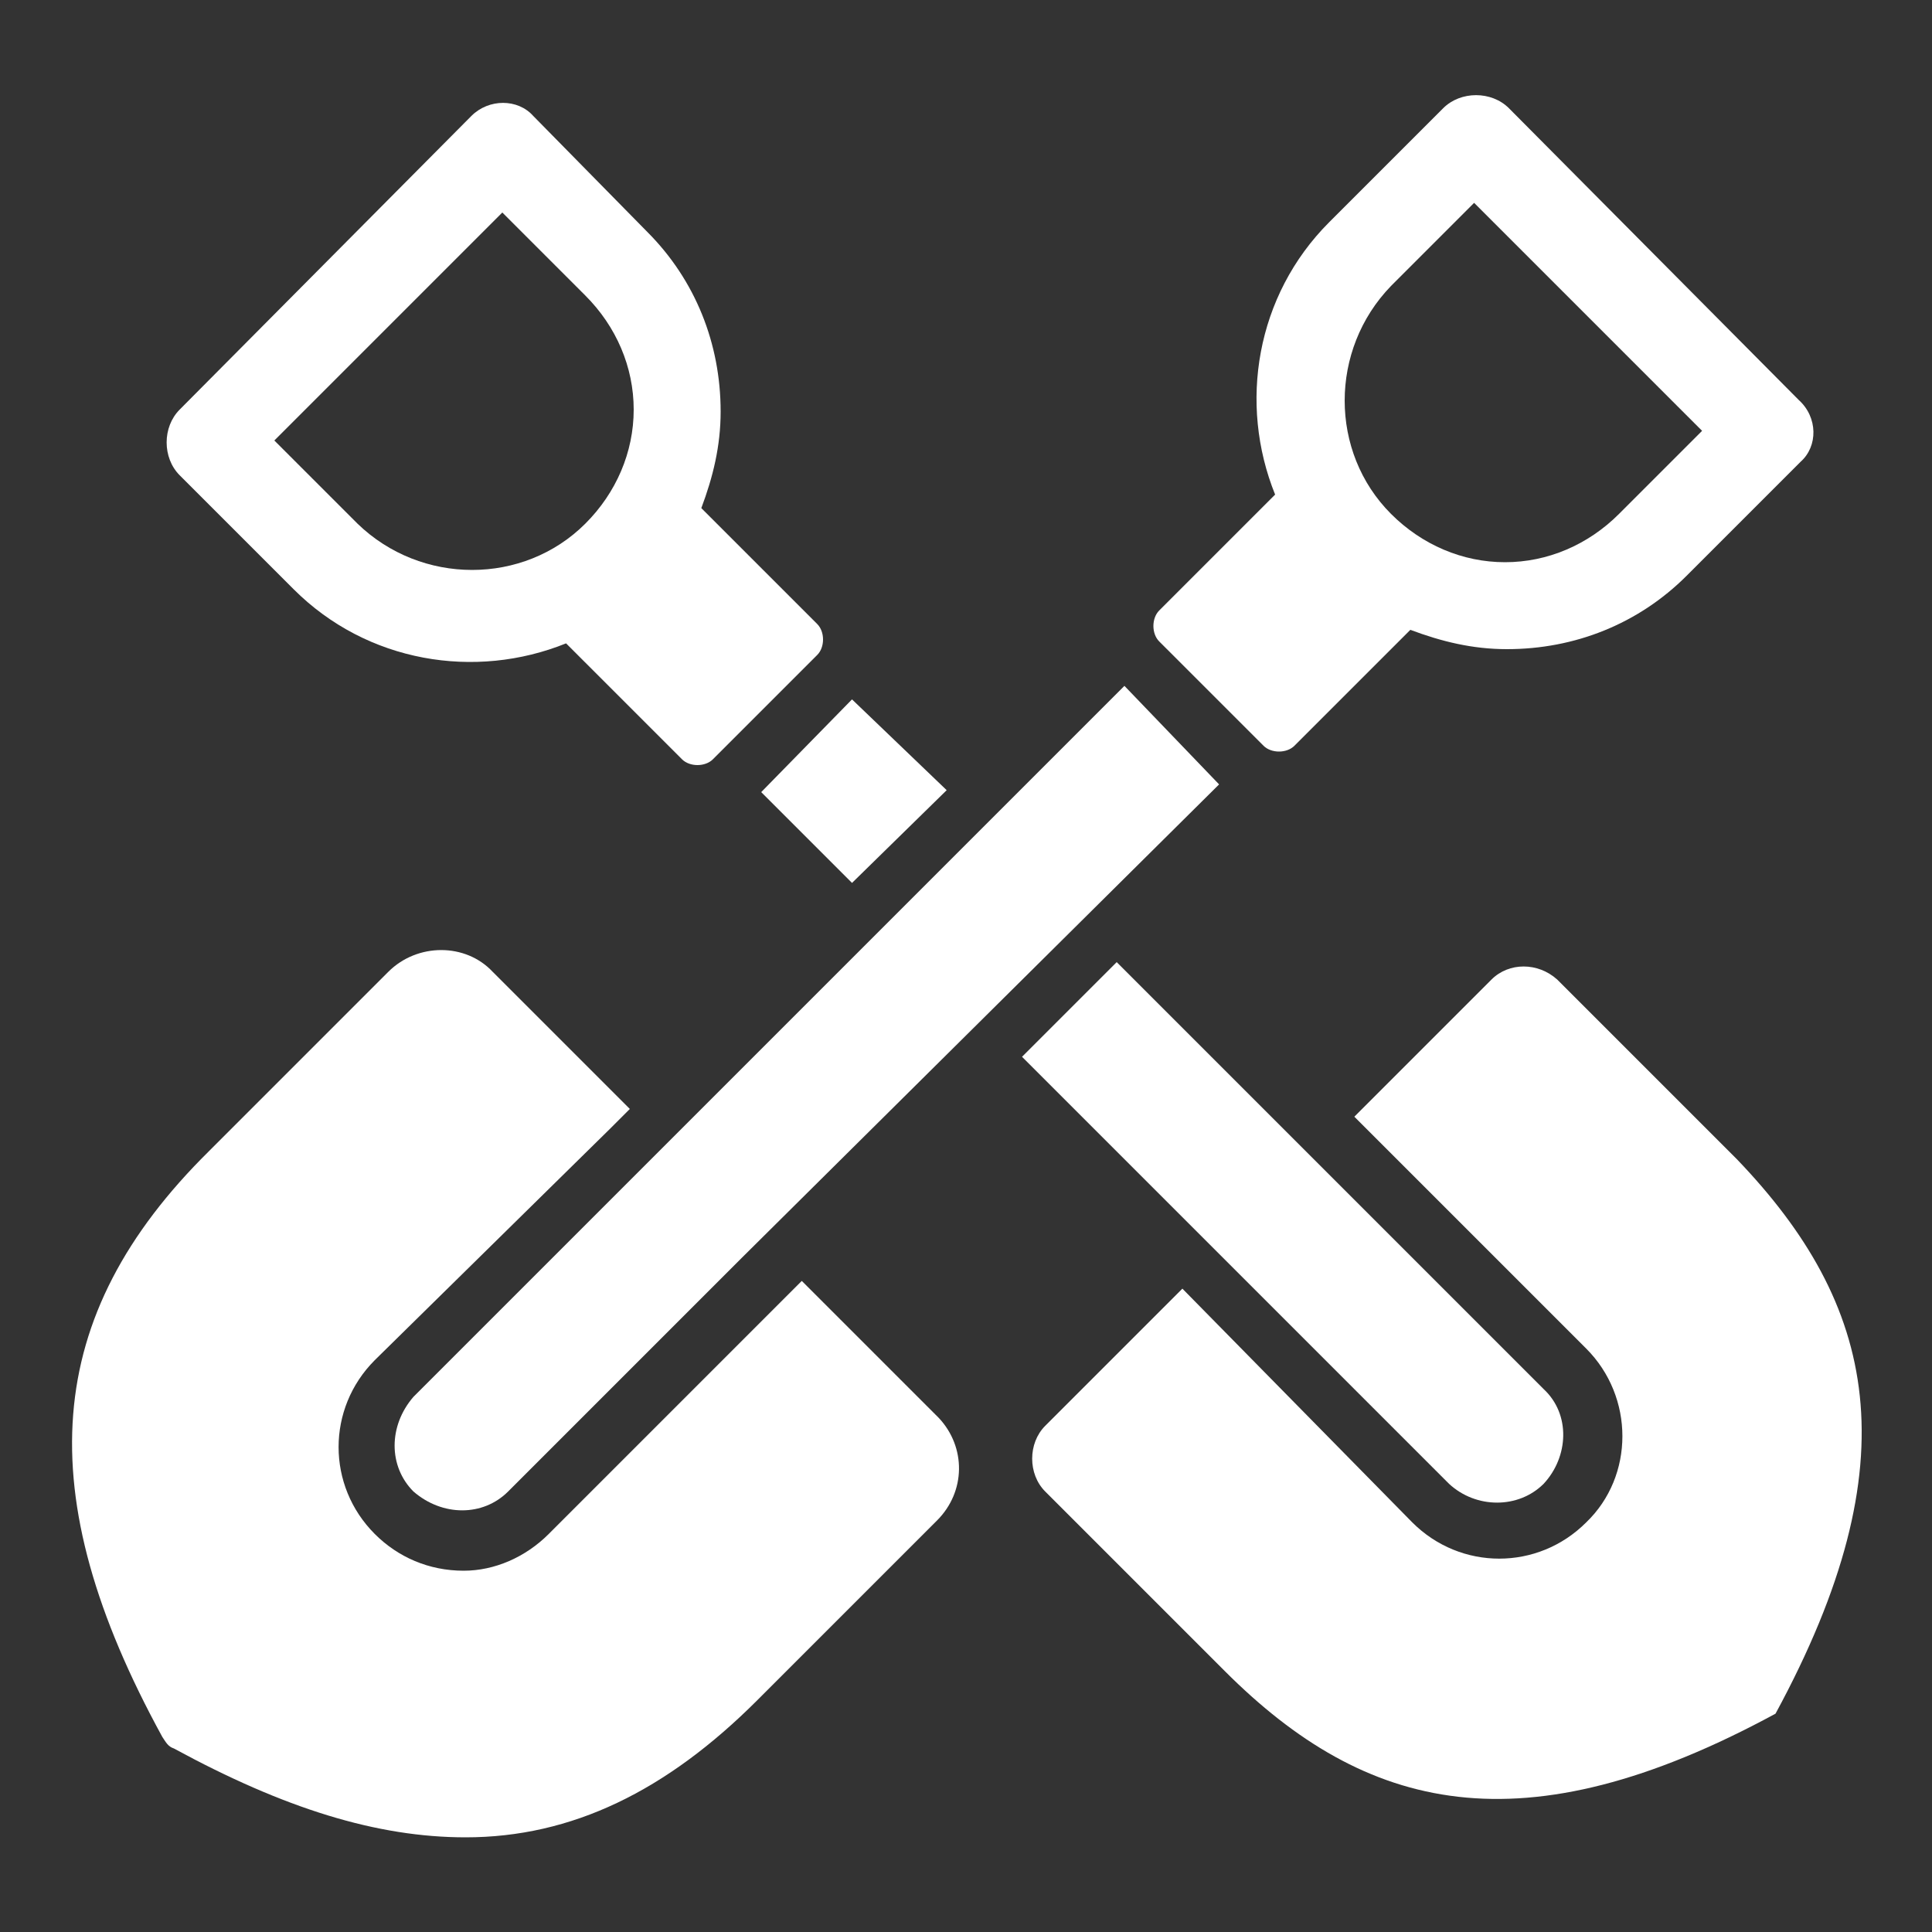
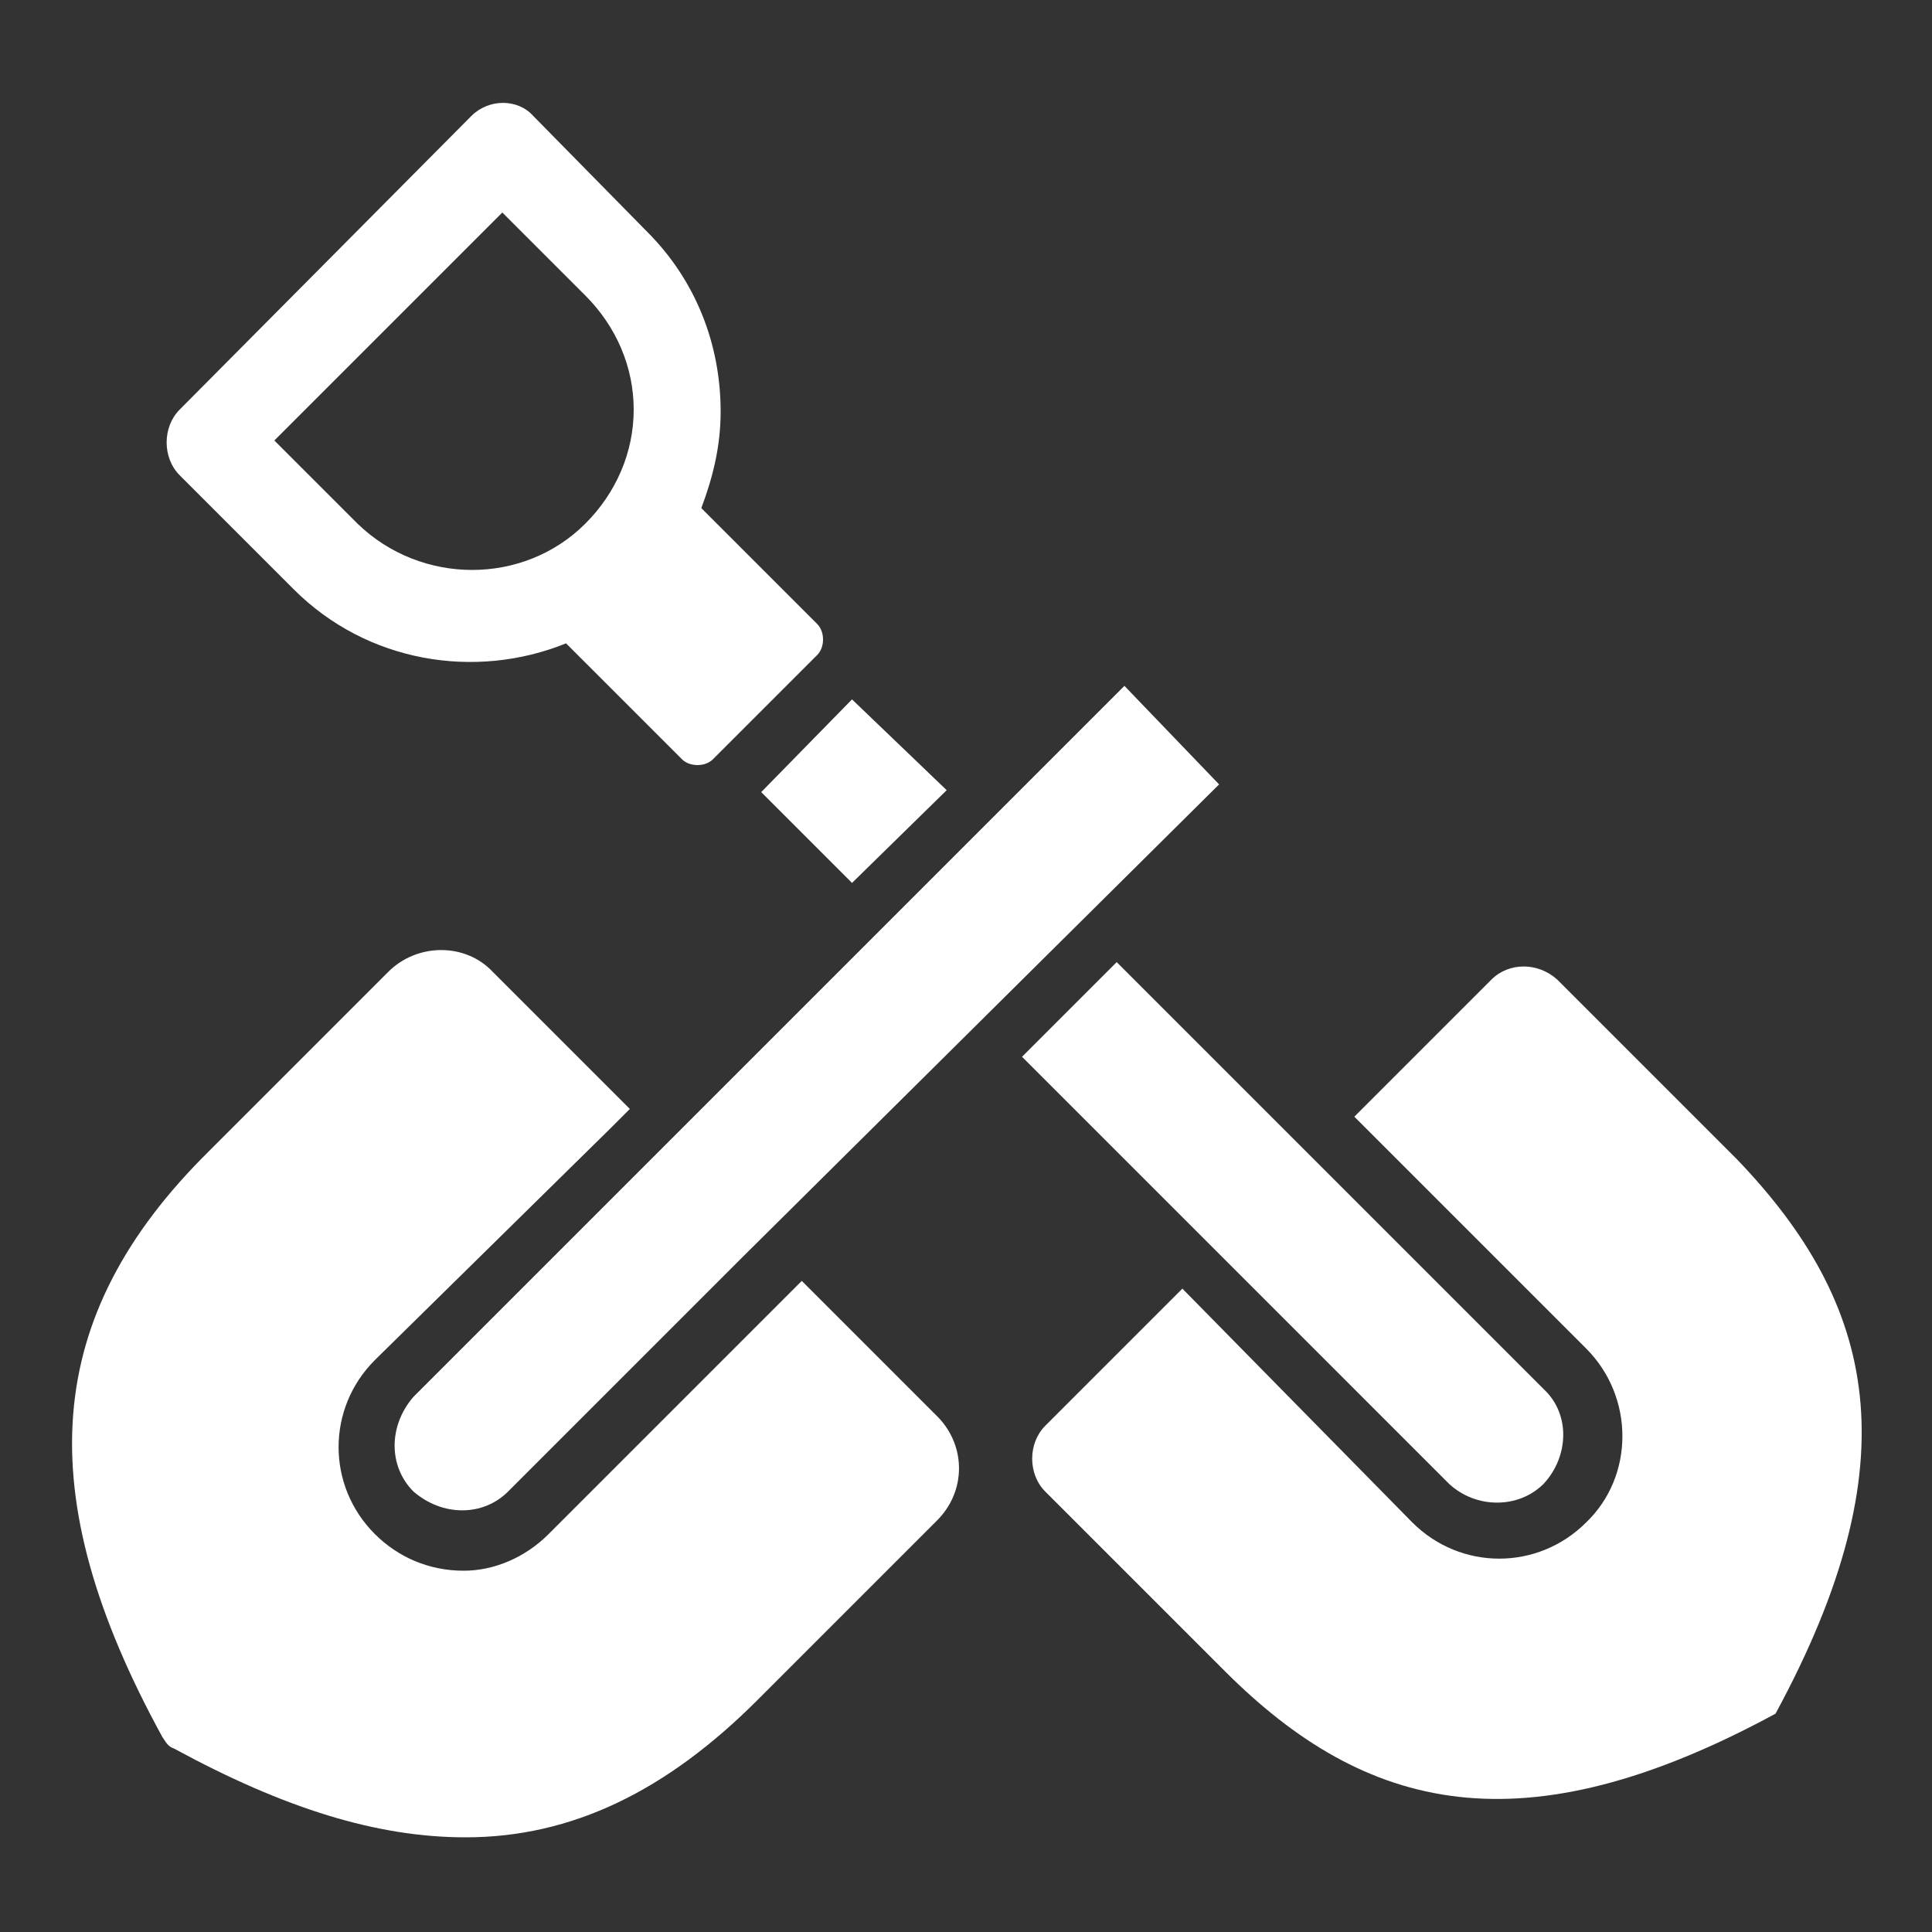
<svg xmlns="http://www.w3.org/2000/svg" version="1.1" id="Layer_1" x="0px" y="0px" viewBox="0 0 100 100" overflow="visible" xml:space="preserve">
  <rect x="0" y="0" width="100" height="100" fill="#333333" stroke="none" />
  <g>
    <path fill="#FFFFFF" d="M91.9,88.7c-13.1,7.1-21.2,5.1-28.5-2.2l-9.3-9.3c-0.9-0.9-0.9-2.5,0-3.4l7.1-7.1l11.9,12.1 c2.5,2.5,6.5,2.5,9,0c2.5-2.4,2.5-6.5,0-9L70.1,57.8l7.1-7.1c0.9-0.9,2.4-0.9,3.4,0l9.3,9.3C97.1,67.5,99,75.6,91.9,88.7z" />
    <path fill="#FFFFFF" d="M79.9,76.8c-1.3,1.3-3.5,1.3-4.9,0L52.9,54.7l4.9-4.9l22.1,22.1C81.3,73.2,81.2,75.4,79.9,76.8z" />
    <polygon fill="#FFFFFF" points="49,40.9 44.1,45.7 39.4,41 44.1,36.2 " />
    <path fill="#FFFFFF" d="M24.4,6L9.3,21.2c-0.9,0.9-0.9,2.5,0,3.4l5.9,5.9c3.8,3.8,9.4,4.7,14.1,2.8l6,6c0.4,0.4,1.2,0.4,1.6,0 l5.4-5.4c0.4-0.4,0.4-1.2,0-1.6l-6-6c0.6-1.6,1-3.2,1-5c0-3.5-1.3-6.8-3.8-9.3L27.6,6C26.8,5.1,25.3,5.1,24.4,6z M30.3,15.3 c1.6,1.6,2.5,3.7,2.5,5.9s-0.9,4.3-2.5,5.9c-3.2,3.2-8.5,3.2-11.8,0l-4.3-4.3L26,11L30.3,15.3z" />
    <g>
      <path fill="#FFFFFF" d="M48.5,78.7l-9.3,9.3c-4.7,4.7-9.6,7.1-15.1,7.1c-4.6,0-9.4-1.5-15.1-4.6c-0.3-0.1-0.4-0.3-0.6-0.6 c-6.9-12.6-6.2-21.8,2.4-30.3l9.3-9.3c1.5-1.5,4-1.5,5.4,0l7.1,7.1l-1,1L19.4,70.4c-2.5,2.5-2.5,6.5,0,9c1.2,1.2,2.8,1.9,4.6,1.9 c1.6,0,3.2-0.7,4.4-1.9l13.1-13.1l7.1,7.1C50,74.9,50,77.2,48.5,78.7z" />
    </g>
    <path fill="#FFFFFF" d="M63.1,40.6L38.4,65.1L26.3,77.2c-1.3,1.3-3.4,1.3-4.9,0c-1.3-1.3-1.3-3.4,0-4.9l12.1-12.1l24.7-24.7 L63.1,40.6z" />
-     <path fill="#FFFFFF" d="M93.1,20.7l-15-15.1c-0.9-0.9-2.5-0.9-3.4,0l-5.9,5.9c-3.8,3.8-4.7,9.4-2.8,14.1l-6,6 c-0.4,0.4-0.4,1.2,0,1.6l5.4,5.4c0.4,0.4,1.2,0.4,1.6,0l6-6c1.6,0.6,3.2,1,5,1c3.5,0,6.8-1.3,9.3-3.8l5.9-5.9 C94.1,23.1,94.1,21.6,93.1,20.7z M83.8,26.6c-1.6,1.6-3.7,2.5-5.9,2.5c-2.2,0-4.3-0.9-5.9-2.5c-3.2-3.2-3.2-8.5,0-11.8l4.3-4.3 l11.8,11.8L83.8,26.6z" />
  </g>
</svg>